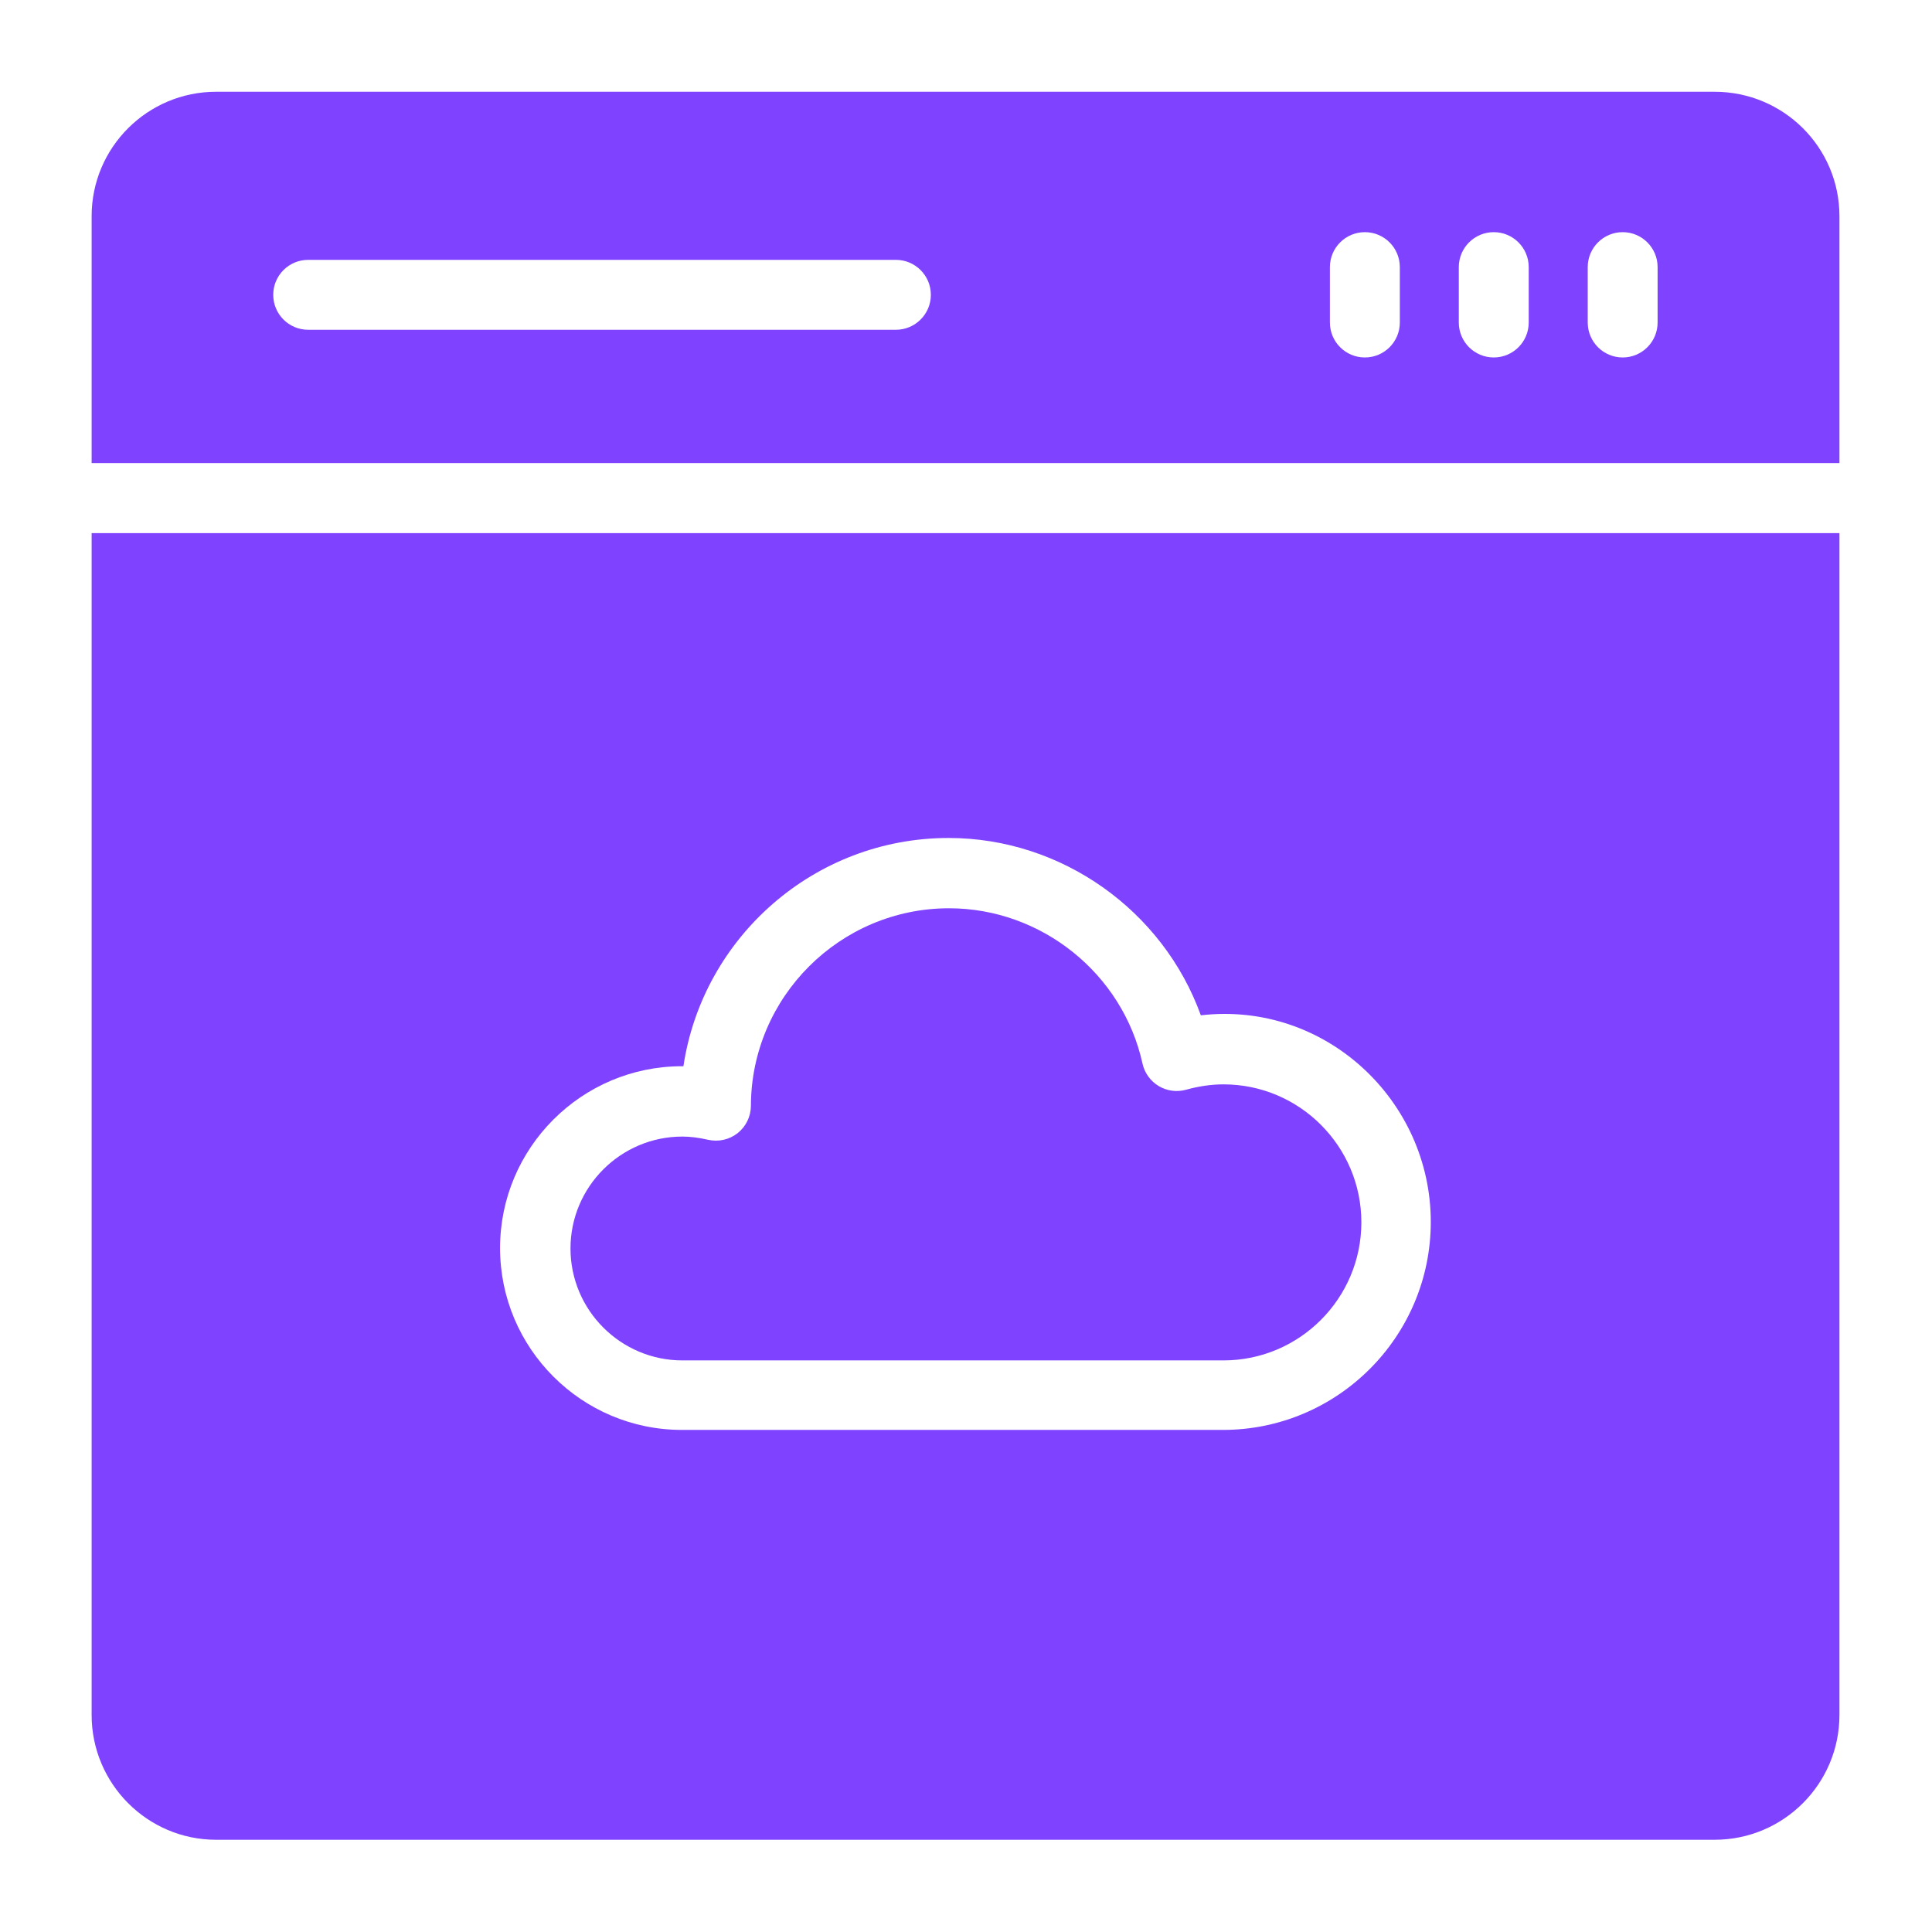
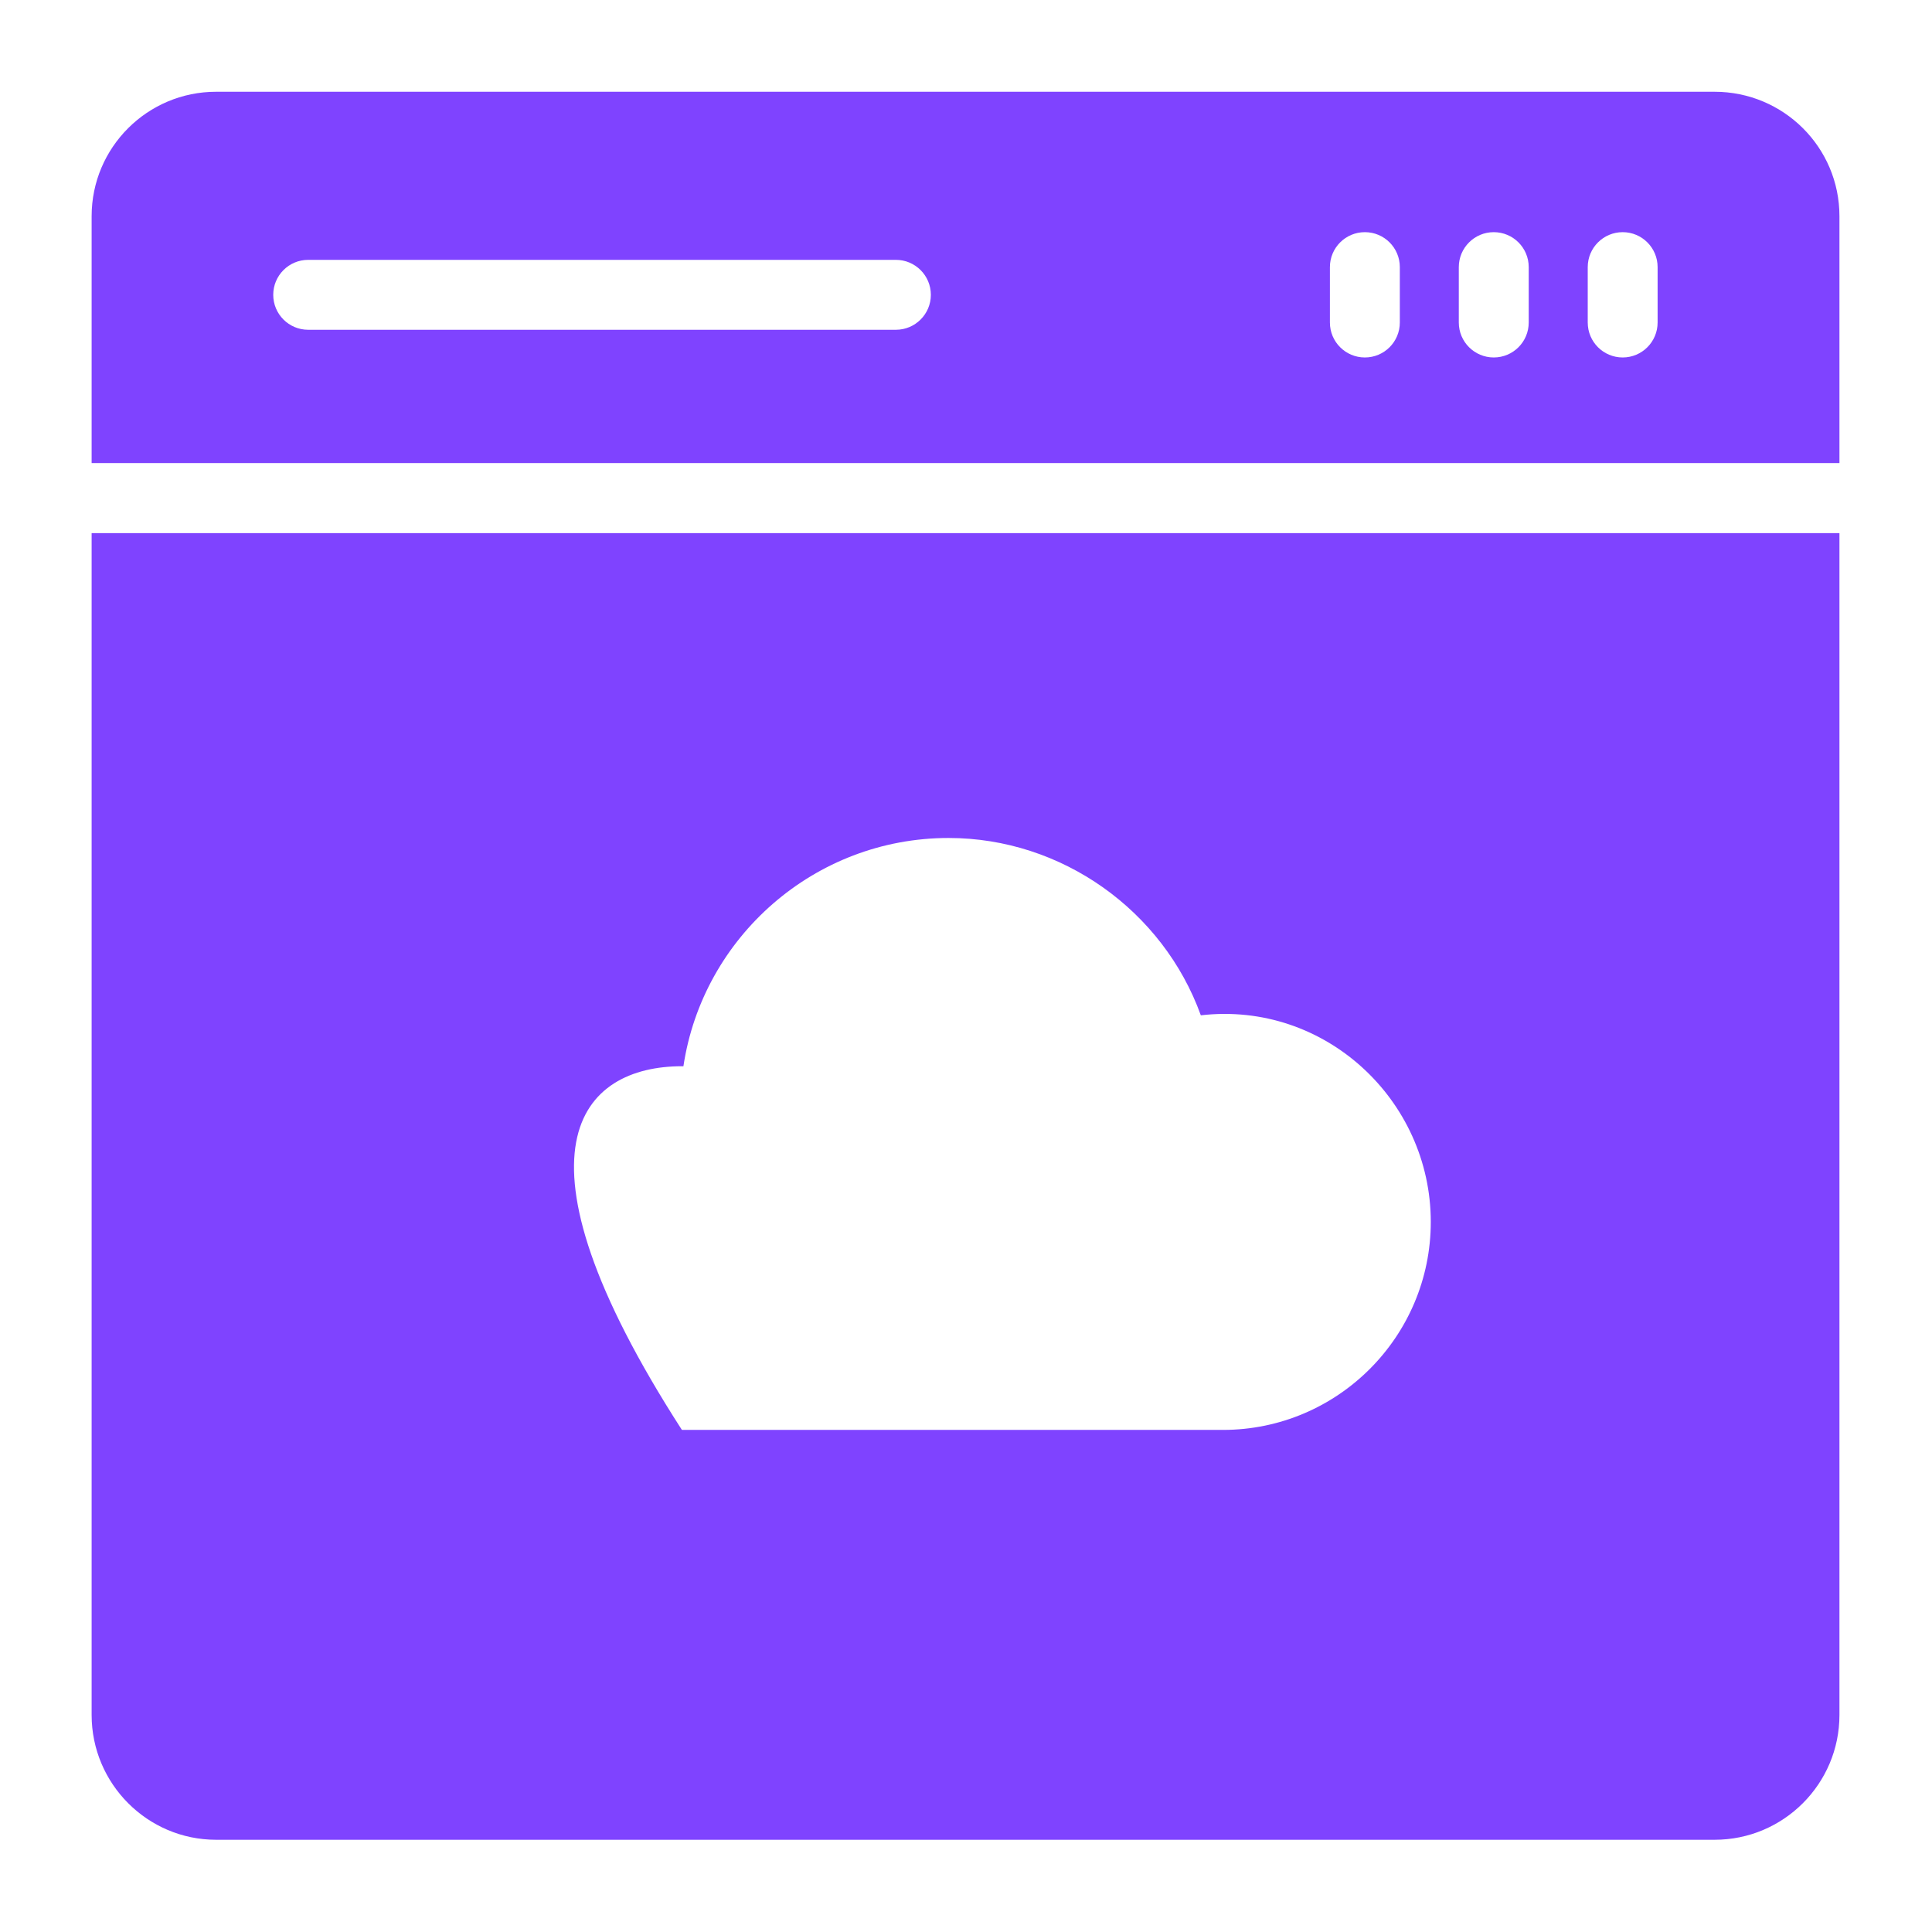
<svg xmlns="http://www.w3.org/2000/svg" width="42" height="42" viewBox="0 0 42 42" fill="none">
-   <path d="M14.835 29.574H26.597C28.25 29.574 29.595 28.227 29.595 26.572C29.595 24.919 28.25 23.573 26.597 23.573C26.337 23.573 26.063 23.612 25.783 23.69C25.581 23.746 25.366 23.716 25.188 23.609C25.009 23.501 24.882 23.325 24.837 23.121C24.408 21.165 22.639 19.745 20.632 19.745C18.263 19.745 16.331 21.672 16.324 24.04C16.323 24.271 16.217 24.49 16.035 24.634C15.853 24.777 15.616 24.829 15.39 24.777C15.193 24.732 15.007 24.708 14.835 24.708C13.494 24.708 12.402 25.799 12.402 27.141C12.402 28.482 13.494 29.574 14.835 29.574Z" fill="#7F43FF" />
  <path d="M37.275 1.995H4.697C3.208 1.995 1.992 3.203 1.992 4.7V10.066H39.988V4.7C39.988 3.203 38.772 1.995 37.275 1.995ZM19.476 7.169H6.7C6.28 7.169 5.94 6.829 5.94 6.409C5.94 5.989 6.28 5.649 6.7 5.649H19.476C19.895 5.649 20.236 5.989 20.236 6.409C20.236 6.829 19.895 7.169 19.476 7.169ZM30.431 7.011C30.431 7.431 30.091 7.771 29.671 7.771C29.251 7.771 28.911 7.431 28.911 7.011V5.807C28.911 5.387 29.251 5.047 29.671 5.047C30.091 5.047 30.431 5.387 30.431 5.807V7.011ZM33.233 7.011C33.233 7.431 32.893 7.771 32.473 7.771C32.054 7.771 31.713 7.431 31.713 7.011V5.807C31.713 5.387 32.054 5.047 32.473 5.047C32.893 5.047 33.233 5.387 33.233 5.807V7.011ZM36.035 7.011C36.035 7.431 35.695 7.771 35.276 7.771C34.856 7.771 34.516 7.431 34.516 7.011V5.807C34.516 5.387 34.856 5.047 35.276 5.047C35.695 5.047 36.035 5.387 36.035 5.807V7.011Z" fill="#7F43FF" />
-   <path d="M1.992 37.282C1.992 38.779 3.208 39.995 4.697 39.995H37.275C38.772 39.995 39.988 38.779 39.988 37.282V11.59H1.992V37.282ZM14.824 23.179H14.857C15.277 20.376 17.704 18.217 20.621 18.217C23.086 18.217 25.285 19.8 26.105 22.072C28.799 21.759 31.104 23.913 31.104 26.563C31.104 29.057 29.077 31.085 26.586 31.085H14.824C12.645 31.085 10.871 29.312 10.871 27.132C10.871 24.953 12.645 23.179 14.824 23.179Z" fill="#7F43FF" />
+   <path d="M1.992 37.282C1.992 38.779 3.208 39.995 4.697 39.995H37.275C38.772 39.995 39.988 38.779 39.988 37.282V11.59H1.992V37.282ZM14.824 23.179H14.857C15.277 20.376 17.704 18.217 20.621 18.217C23.086 18.217 25.285 19.8 26.105 22.072C28.799 21.759 31.104 23.913 31.104 26.563C31.104 29.057 29.077 31.085 26.586 31.085H14.824C10.871 24.953 12.645 23.179 14.824 23.179Z" fill="#7F43FF" />
</svg>